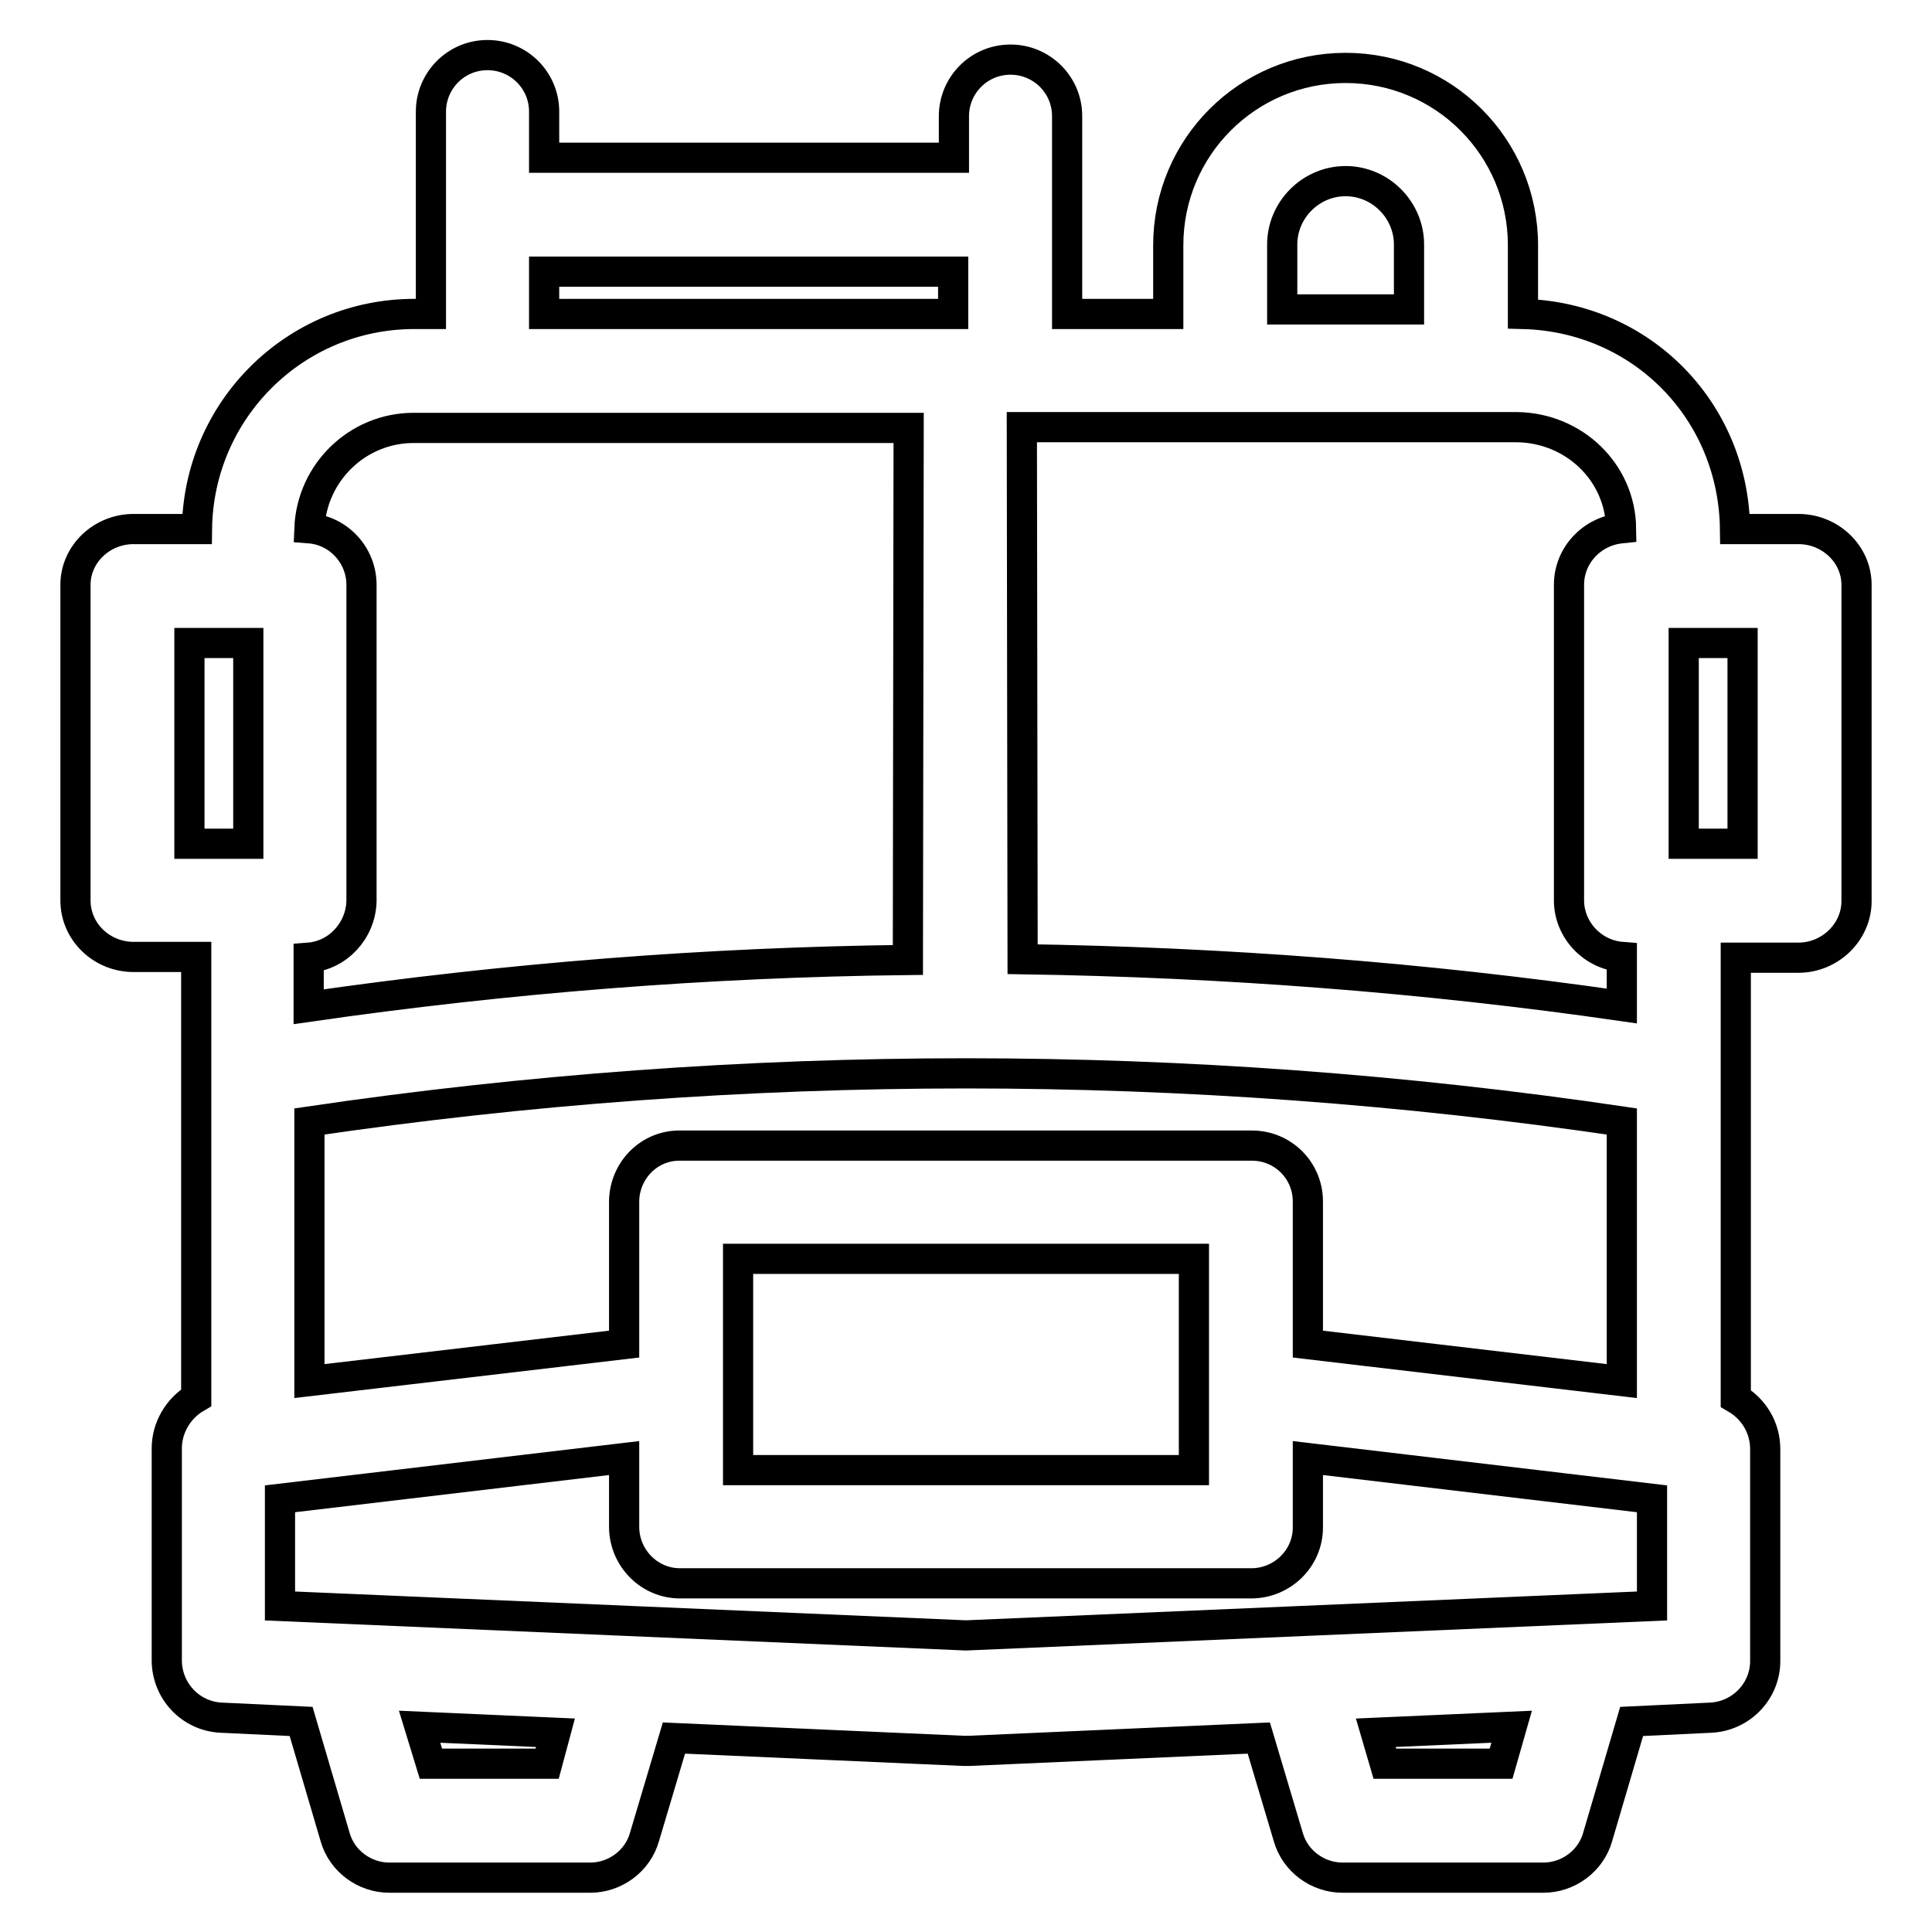
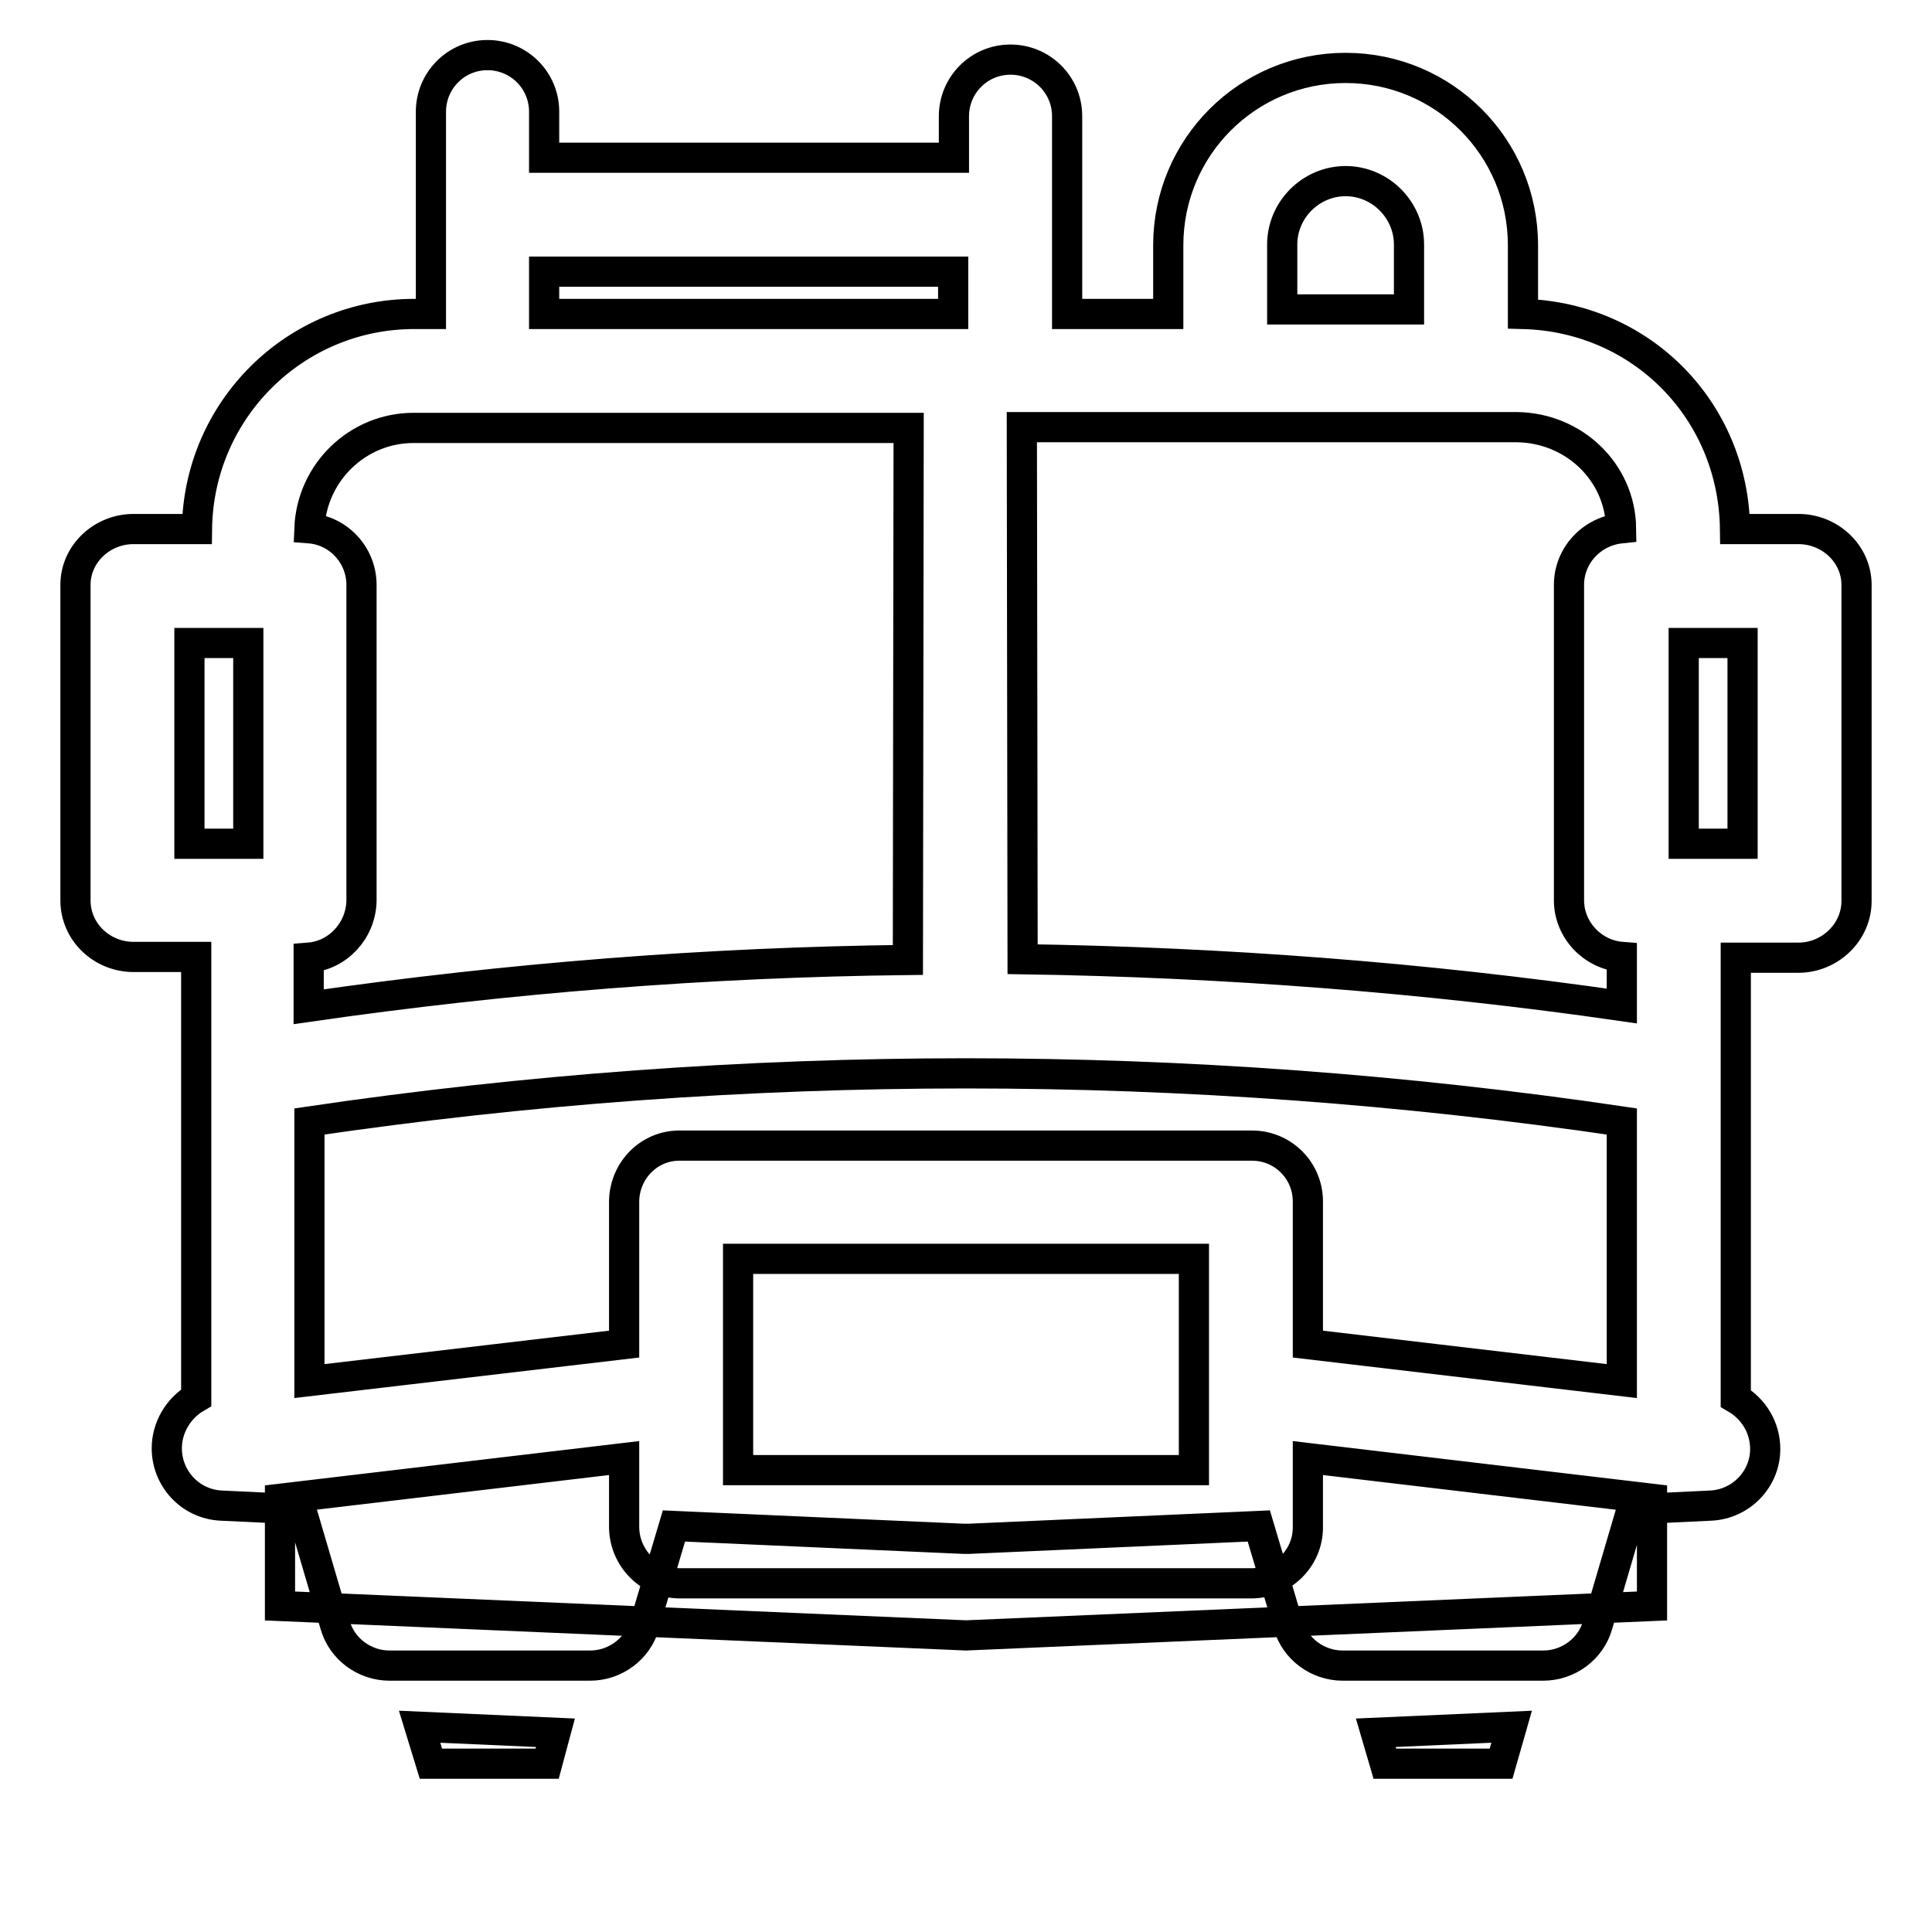
<svg xmlns="http://www.w3.org/2000/svg" version="1.1" x="0px" y="0px" viewBox="0 0 256 256" enable-background="new 0 0 256 256" xml:space="preserve">
  <g>
-     <path stroke-width="4" fill-opacity="0" stroke="#000000" d="M238.3,70.1h-8.4c-0.2-15.7-12.4-28.1-28.1-28.5v-9.1c0-13-10.5-23.5-23.5-23.5s-23.5,10.5-23.5,23.5v9.1 h-13.4V15.4c0-4.2-3.4-7.5-7.5-7.5c-4.2,0-7.5,3.4-7.5,7.5v5.5H72.1v-6.1c0-4.2-3.4-7.5-7.5-7.5c-4.2,0-7.5,3.4-7.5,7.5v26.8h-2.2 c-15.8,0-28.6,12.7-28.8,28.5h-8.4c-4.2,0-7.7,3.3-7.7,7.4v41.8c0,4.2,3.5,7.5,7.7,7.5h8.3v58.4c-2.4,1.4-3.9,4-3.9,6.7v28.1 c0,4,3.1,7.4,7.2,7.6l10.6,0.5l4.5,15.3c0.9,3.2,3.9,5.4,7.2,5.4h26.6c3.3,0,6.3-2.2,7.2-5.4l3.9-13.1l38.4,1.7h0.7l38.4-1.7 l3.9,13.1c0.9,3.2,3.9,5.4,7.2,5.4h26.6c3.3,0,6.3-2.2,7.2-5.4l4.5-15.3l10.5-0.5c4-0.2,7.2-3.5,7.2-7.5V192c0-2.8-1.5-5.3-3.9-6.7 v-58.4h8.3c4.2,0,7.7-3.4,7.7-7.5V77.5C246,73.4,242.5,70.1,238.3,70.1z M214.8,70c-3.9,0.4-6.9,3.6-6.9,7.5v41.8 c0,3.9,3.1,7.2,7,7.5v6.5c-26.3-3.8-52.8-5.8-79.4-6.2l-0.1-70.5h65.6C208.6,56.7,214.7,62.6,214.8,70L214.8,70z M173.3,178.1 v-18.9c0-4.1-3.3-7.4-7.4-7.4c0,0-0.1,0-0.1,0H90.2c-4.1-0.1-7.4,3.2-7.5,7.3c0,0,0,0.1,0,0.1v18.9L41,183v-34.4 c57.7-8.5,116.3-8.5,173.9,0V183L173.3,178.1z M158.2,166.8v28H97.8v-28H158.2z M169.9,32.4c0-4.6,3.8-8.4,8.4-8.4 c4.6,0,8.4,3.8,8.4,8.4V41h-16.8V32.4z M72.1,36h54.2v5.6H72.1V36z M54.8,56.7h65.6l-0.1,70.5c-26.6,0.3-53.1,2.4-79.4,6.2v-6.5 c3.9-0.3,6.9-3.6,7-7.5V77.5c0-3.9-3-7.2-6.9-7.5C41.3,62.6,47.4,56.7,54.8,56.7z M25.1,85.2h7.8v26.6h-7.8V85.2z M72.5,233.7H57.1 l-1.5-4.9l18,0.8L72.5,233.7z M198.9,233.7h-15.4l-1.2-4.1l18-0.8L198.9,233.7z M218.9,212.8l-90.9,3.9l-90.9-3.9v-14.2l45.6-5.4 v9.1c0,4.1,3.3,7.5,7.4,7.5c0,0,0.1,0,0.1,0h75.6c4.1,0,7.5-3.3,7.5-7.4c0,0,0,0,0-0.1v-9.1l45.6,5.4V212.8z M230.9,111.8h-7.8 V85.2h7.8V111.8z" />
+     <path stroke-width="4" fill-opacity="0" stroke="#000000" d="M238.3,70.1h-8.4c-0.2-15.7-12.4-28.1-28.1-28.5v-9.1c0-13-10.5-23.5-23.5-23.5s-23.5,10.5-23.5,23.5v9.1 h-13.4V15.4c0-4.2-3.4-7.5-7.5-7.5c-4.2,0-7.5,3.4-7.5,7.5v5.5H72.1v-6.1c0-4.2-3.4-7.5-7.5-7.5c-4.2,0-7.5,3.4-7.5,7.5v26.8h-2.2 c-15.8,0-28.6,12.7-28.8,28.5h-8.4c-4.2,0-7.7,3.3-7.7,7.4v41.8c0,4.2,3.5,7.5,7.7,7.5h8.3v58.4c-2.4,1.4-3.9,4-3.9,6.7c0,4,3.1,7.4,7.2,7.6l10.6,0.5l4.5,15.3c0.9,3.2,3.9,5.4,7.2,5.4h26.6c3.3,0,6.3-2.2,7.2-5.4l3.9-13.1l38.4,1.7h0.7l38.4-1.7 l3.9,13.1c0.9,3.2,3.9,5.4,7.2,5.4h26.6c3.3,0,6.3-2.2,7.2-5.4l4.5-15.3l10.5-0.5c4-0.2,7.2-3.5,7.2-7.5V192c0-2.8-1.5-5.3-3.9-6.7 v-58.4h8.3c4.2,0,7.7-3.4,7.7-7.5V77.5C246,73.4,242.5,70.1,238.3,70.1z M214.8,70c-3.9,0.4-6.9,3.6-6.9,7.5v41.8 c0,3.9,3.1,7.2,7,7.5v6.5c-26.3-3.8-52.8-5.8-79.4-6.2l-0.1-70.5h65.6C208.6,56.7,214.7,62.6,214.8,70L214.8,70z M173.3,178.1 v-18.9c0-4.1-3.3-7.4-7.4-7.4c0,0-0.1,0-0.1,0H90.2c-4.1-0.1-7.4,3.2-7.5,7.3c0,0,0,0.1,0,0.1v18.9L41,183v-34.4 c57.7-8.5,116.3-8.5,173.9,0V183L173.3,178.1z M158.2,166.8v28H97.8v-28H158.2z M169.9,32.4c0-4.6,3.8-8.4,8.4-8.4 c4.6,0,8.4,3.8,8.4,8.4V41h-16.8V32.4z M72.1,36h54.2v5.6H72.1V36z M54.8,56.7h65.6l-0.1,70.5c-26.6,0.3-53.1,2.4-79.4,6.2v-6.5 c3.9-0.3,6.9-3.6,7-7.5V77.5c0-3.9-3-7.2-6.9-7.5C41.3,62.6,47.4,56.7,54.8,56.7z M25.1,85.2h7.8v26.6h-7.8V85.2z M72.5,233.7H57.1 l-1.5-4.9l18,0.8L72.5,233.7z M198.9,233.7h-15.4l-1.2-4.1l18-0.8L198.9,233.7z M218.9,212.8l-90.9,3.9l-90.9-3.9v-14.2l45.6-5.4 v9.1c0,4.1,3.3,7.5,7.4,7.5c0,0,0.1,0,0.1,0h75.6c4.1,0,7.5-3.3,7.5-7.4c0,0,0,0,0-0.1v-9.1l45.6,5.4V212.8z M230.9,111.8h-7.8 V85.2h7.8V111.8z" />
  </g>
</svg>